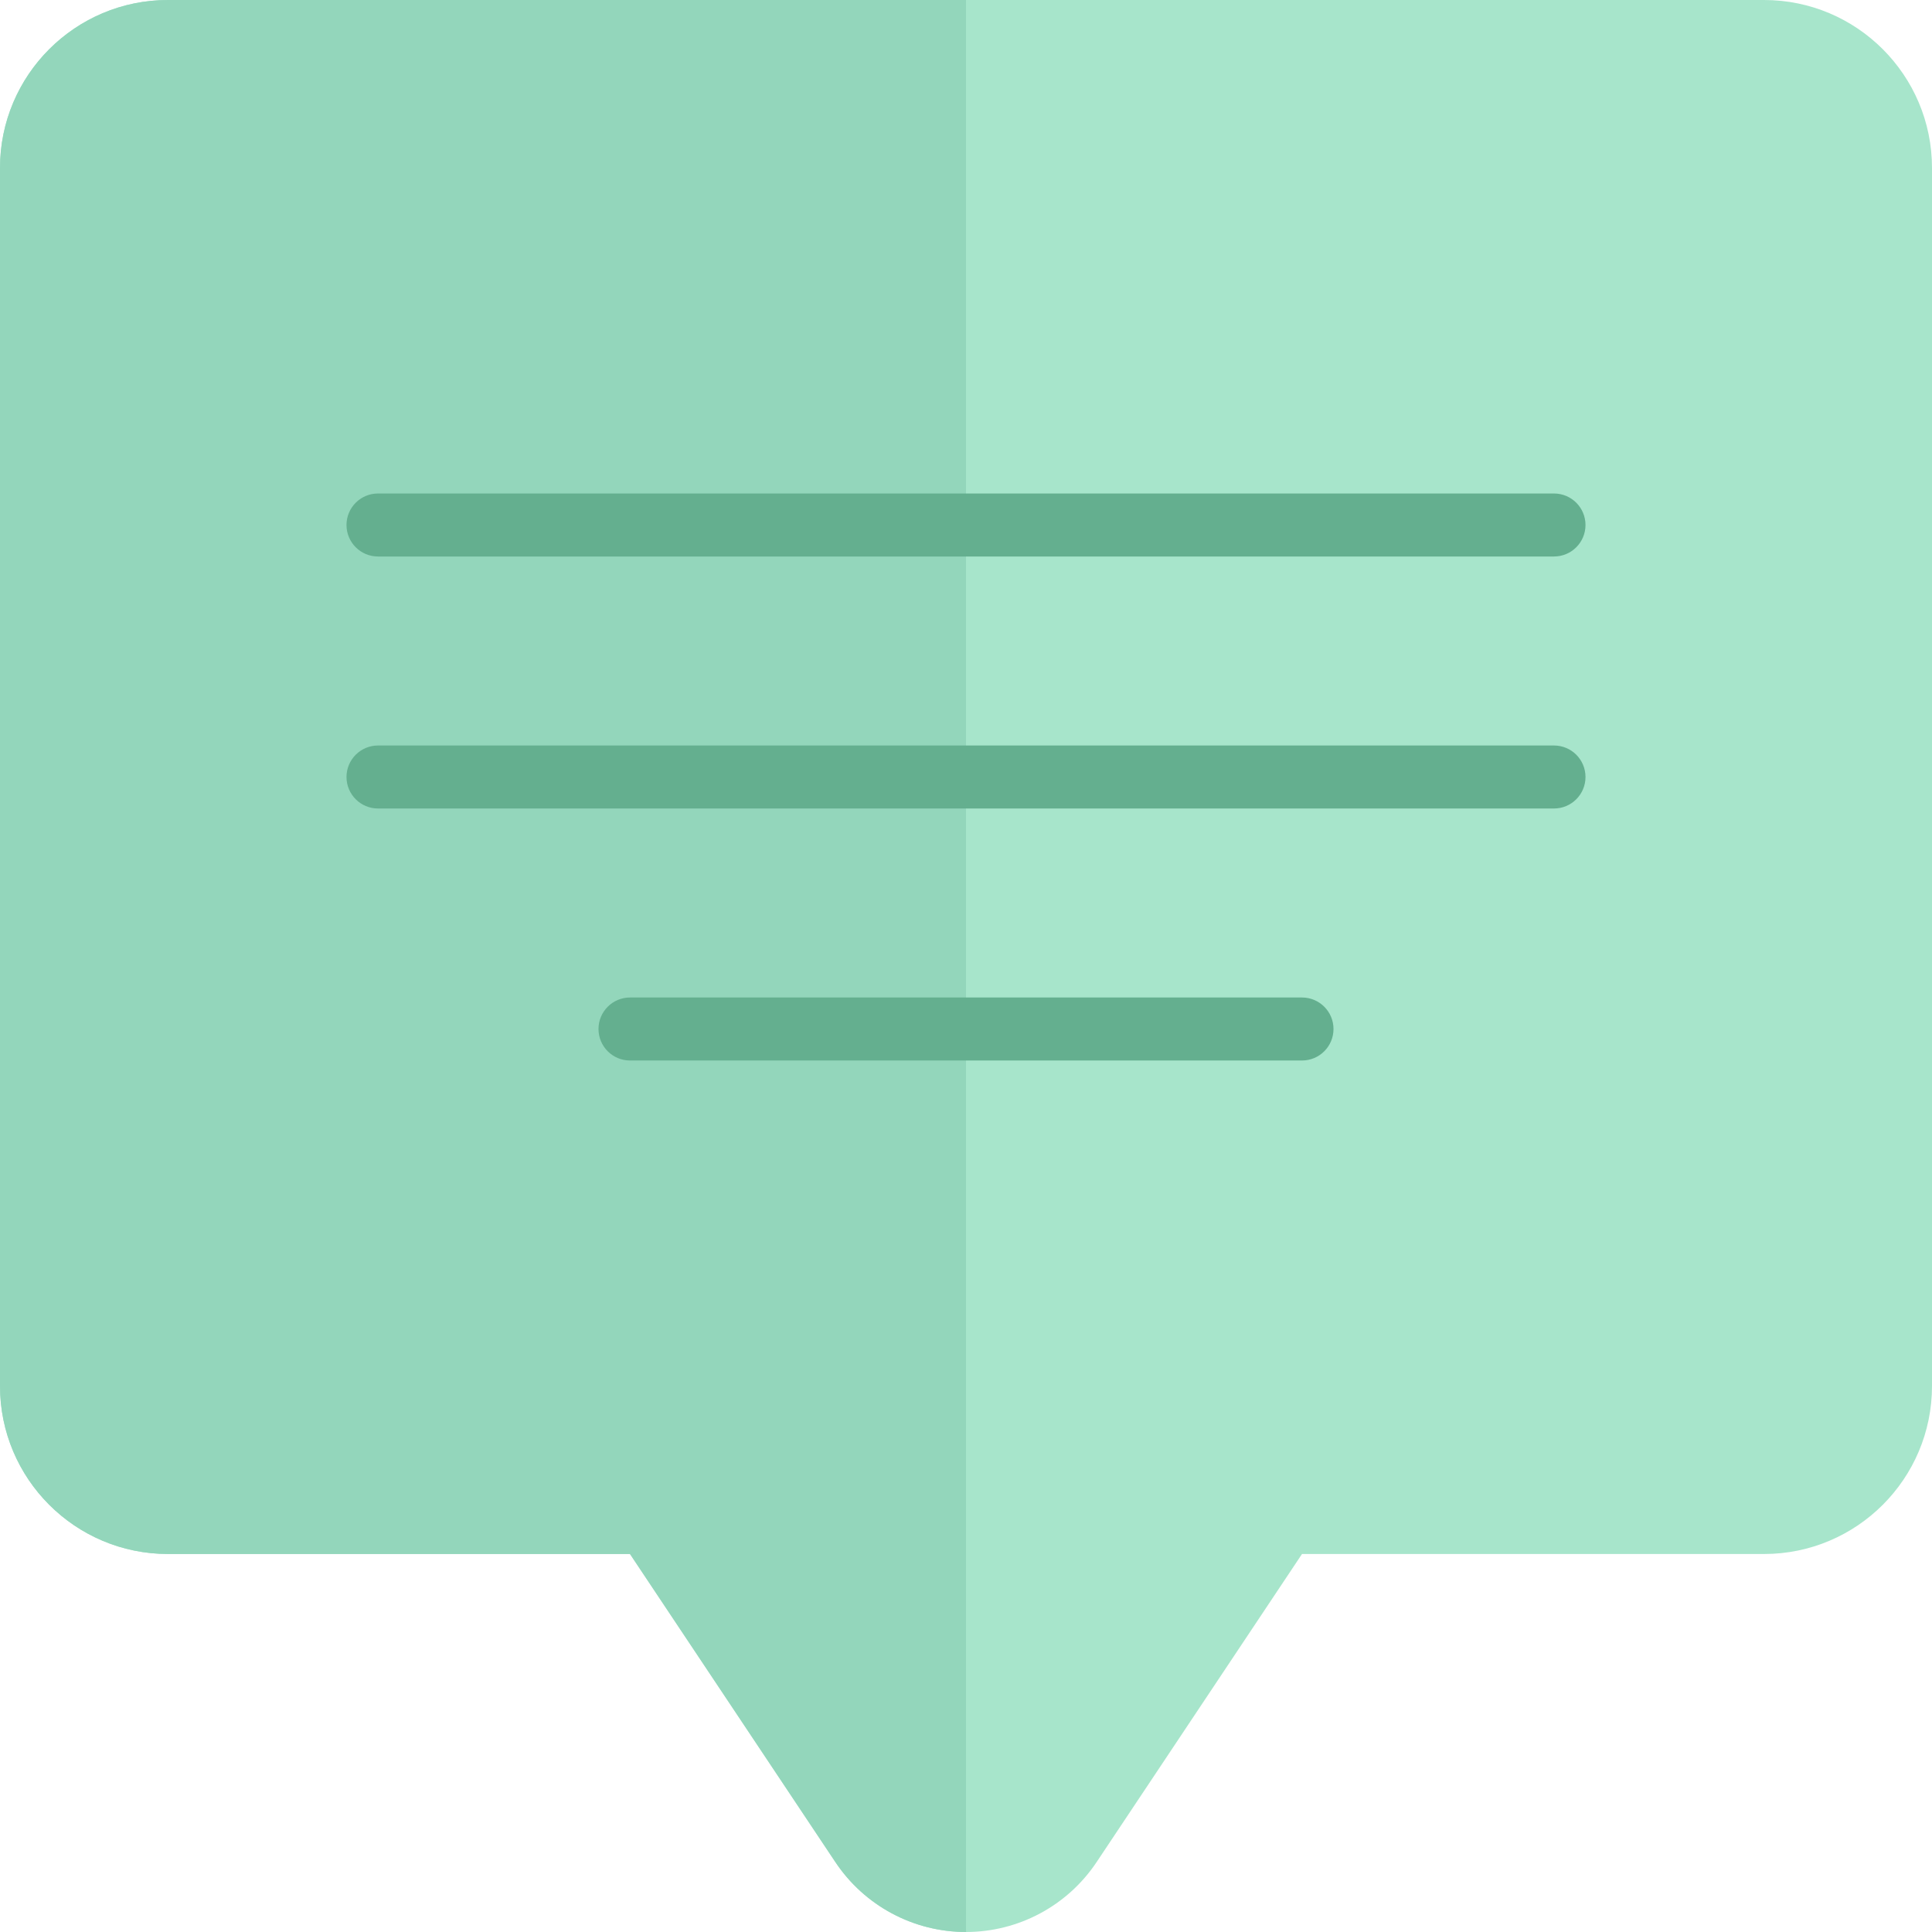
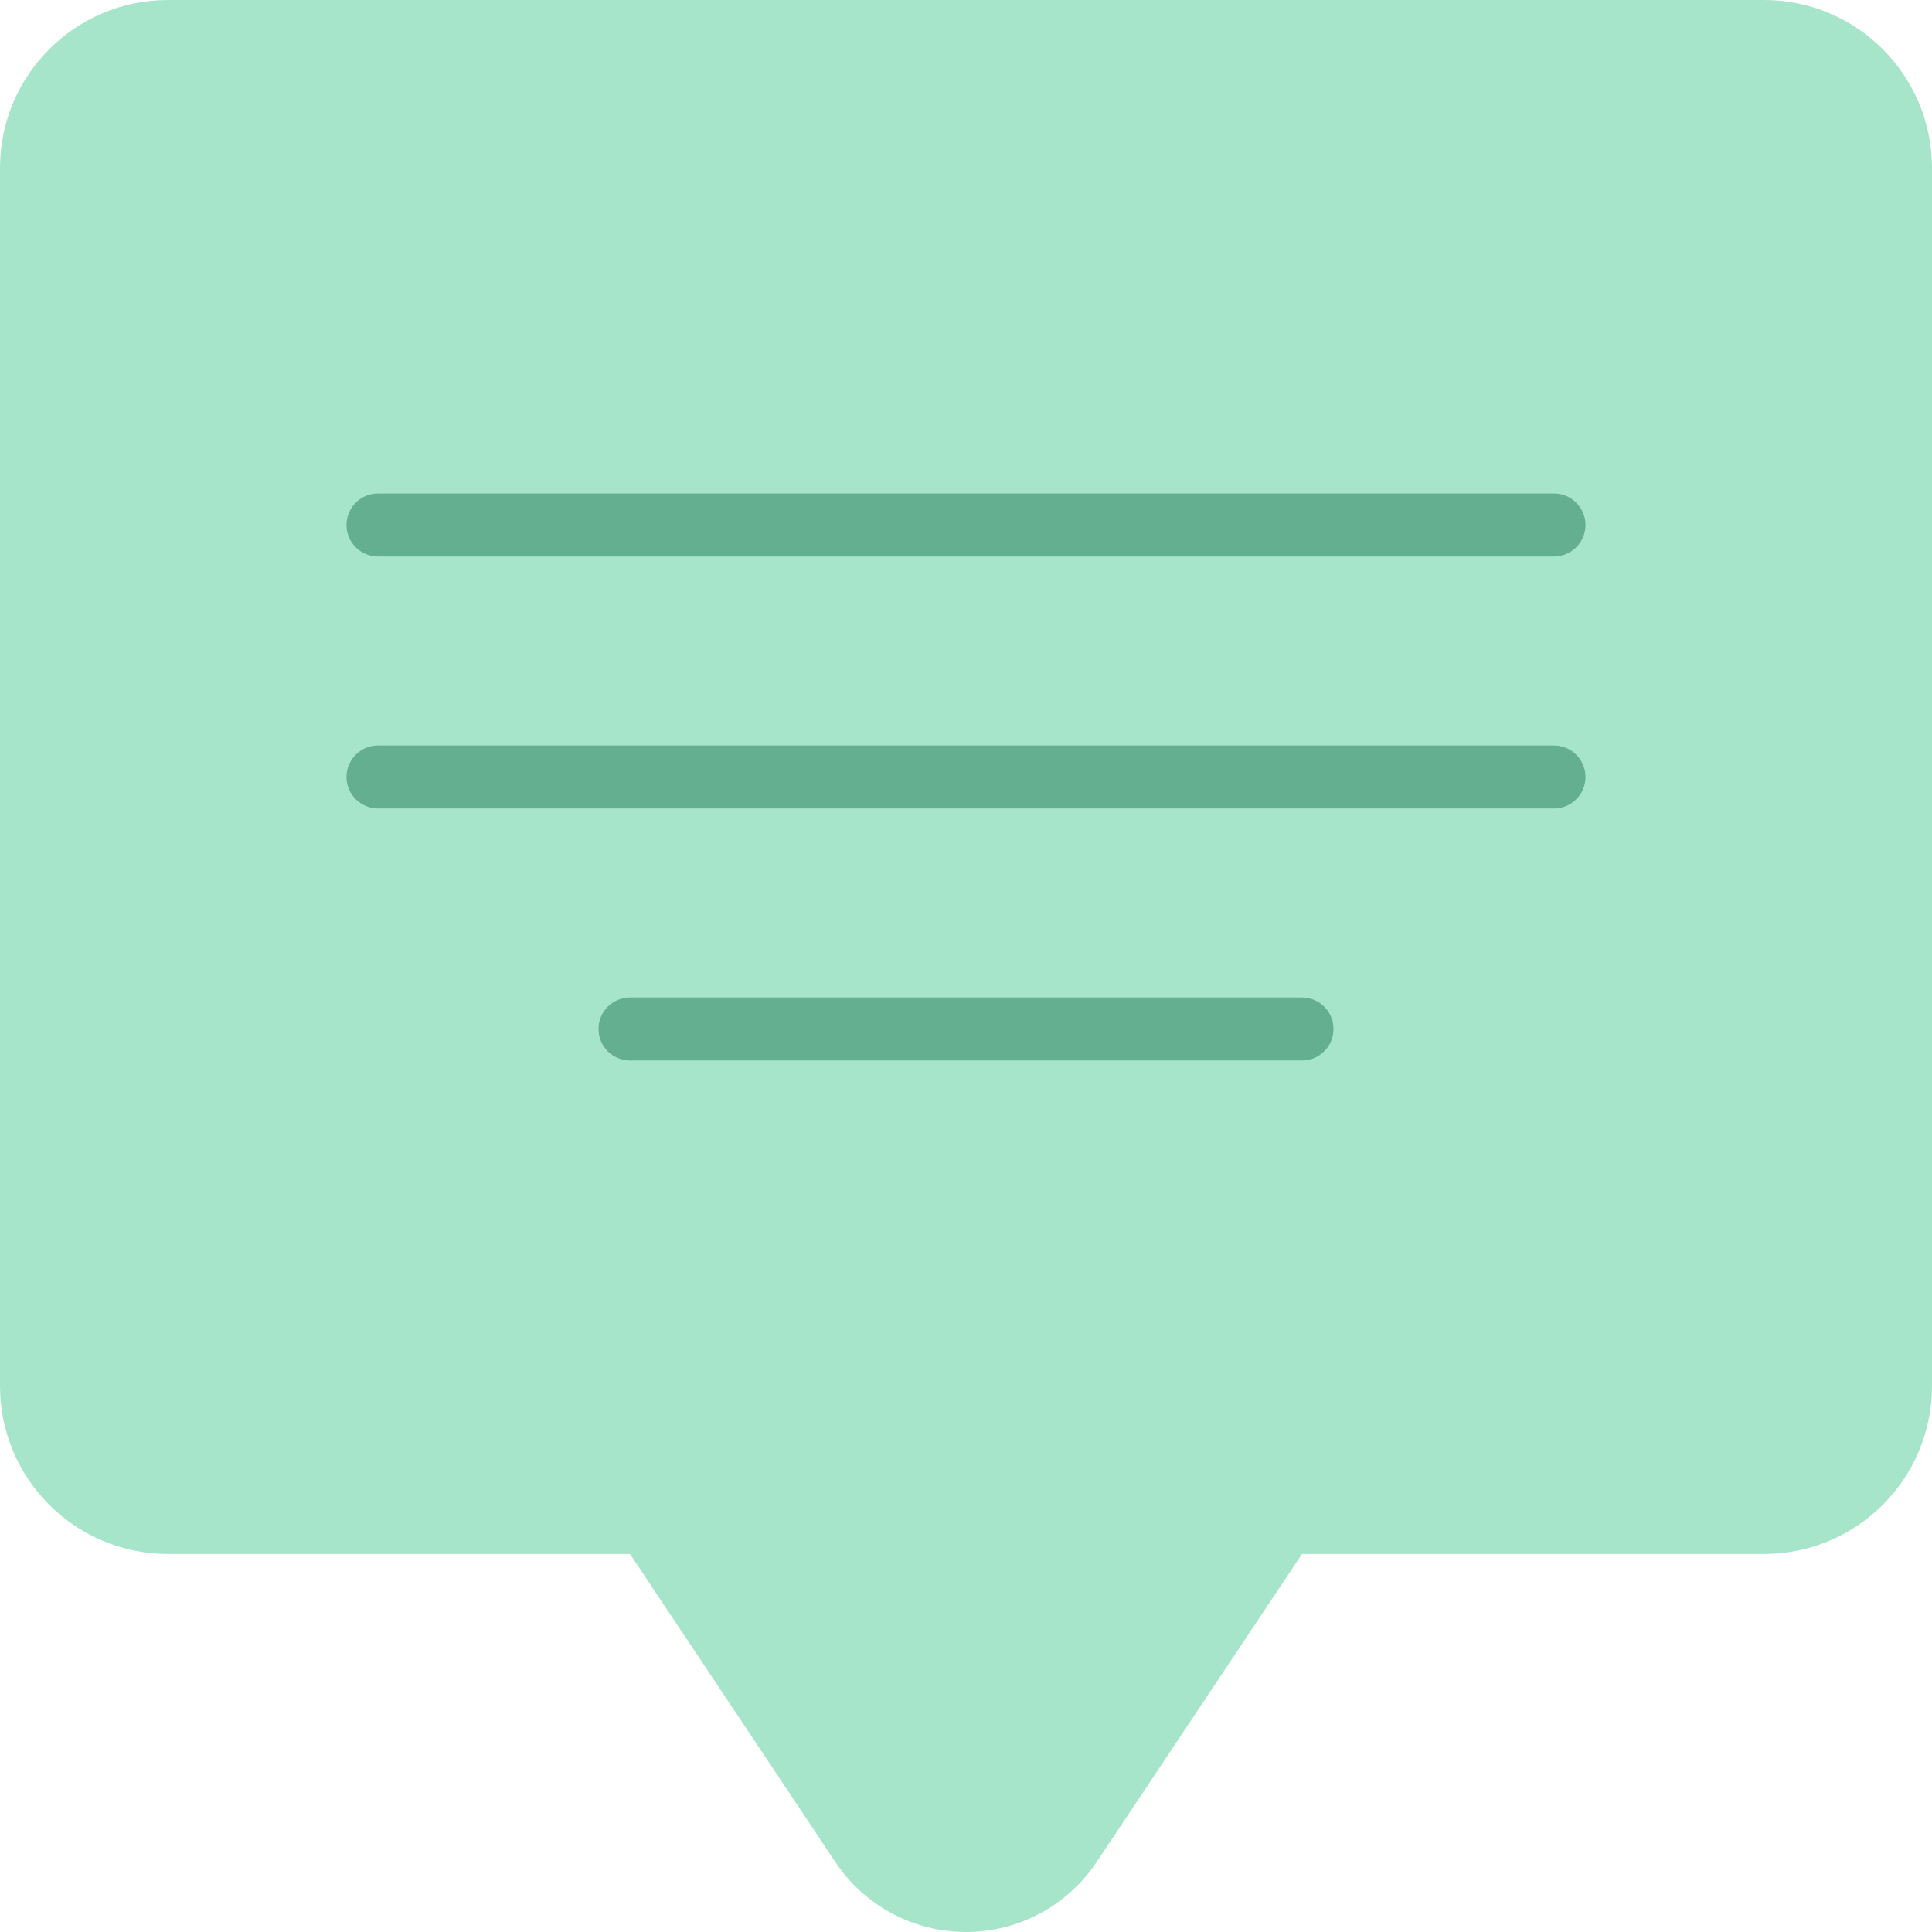
<svg xmlns="http://www.w3.org/2000/svg" height="800px" width="800px" version="1.1" id="Layer_1" viewBox="0 0 512 512" xml:space="preserve">
  <path style="fill:#A7E5CB;" d="M44.522,0h422.957C492.066,0,512,19.933,512,44.522v322.783c0,24.588-19.933,44.522-44.522,44.522 H345.043l-54.435,81.652C282.894,505.049,269.907,512,256,512c-13.907,0-26.894-6.951-34.609-18.522l-54.435-81.652H44.522 C19.933,411.826,0,391.893,0,367.304V44.522C0,19.933,19.933,0,44.522,0z" />
-   <path style="fill:#93D6BB;" d="M256,0v512c-13.907,0-26.894-6.951-34.609-18.522l-54.435-81.652H44.522 C19.933,411.826,0,391.893,0,367.304V44.522C0,19.933,19.933,0,44.522,0H256z" />
  <path style="fill:#64AF8F;" d="M91.826,139.13c0-4.61,3.738-8.348,8.348-8.348h311.652c4.61,0,8.348,3.738,8.348,8.348 c0,4.61-3.738,8.348-8.348,8.348H100.174C95.564,147.478,91.826,143.741,91.826,139.13z M411.826,197.565H100.174 c-4.61,0-8.348,3.738-8.348,8.348c0,4.61,3.738,8.348,8.348,8.348h311.652c4.61,0,8.348-3.738,8.348-8.348 C420.174,201.303,416.436,197.565,411.826,197.565z M345.043,264.348H166.957c-4.61,0-8.348,3.738-8.348,8.348 s3.738,8.348,8.348,8.348h178.087c4.61,0,8.348-3.738,8.348-8.348S349.654,264.348,345.043,264.348z" />
</svg>